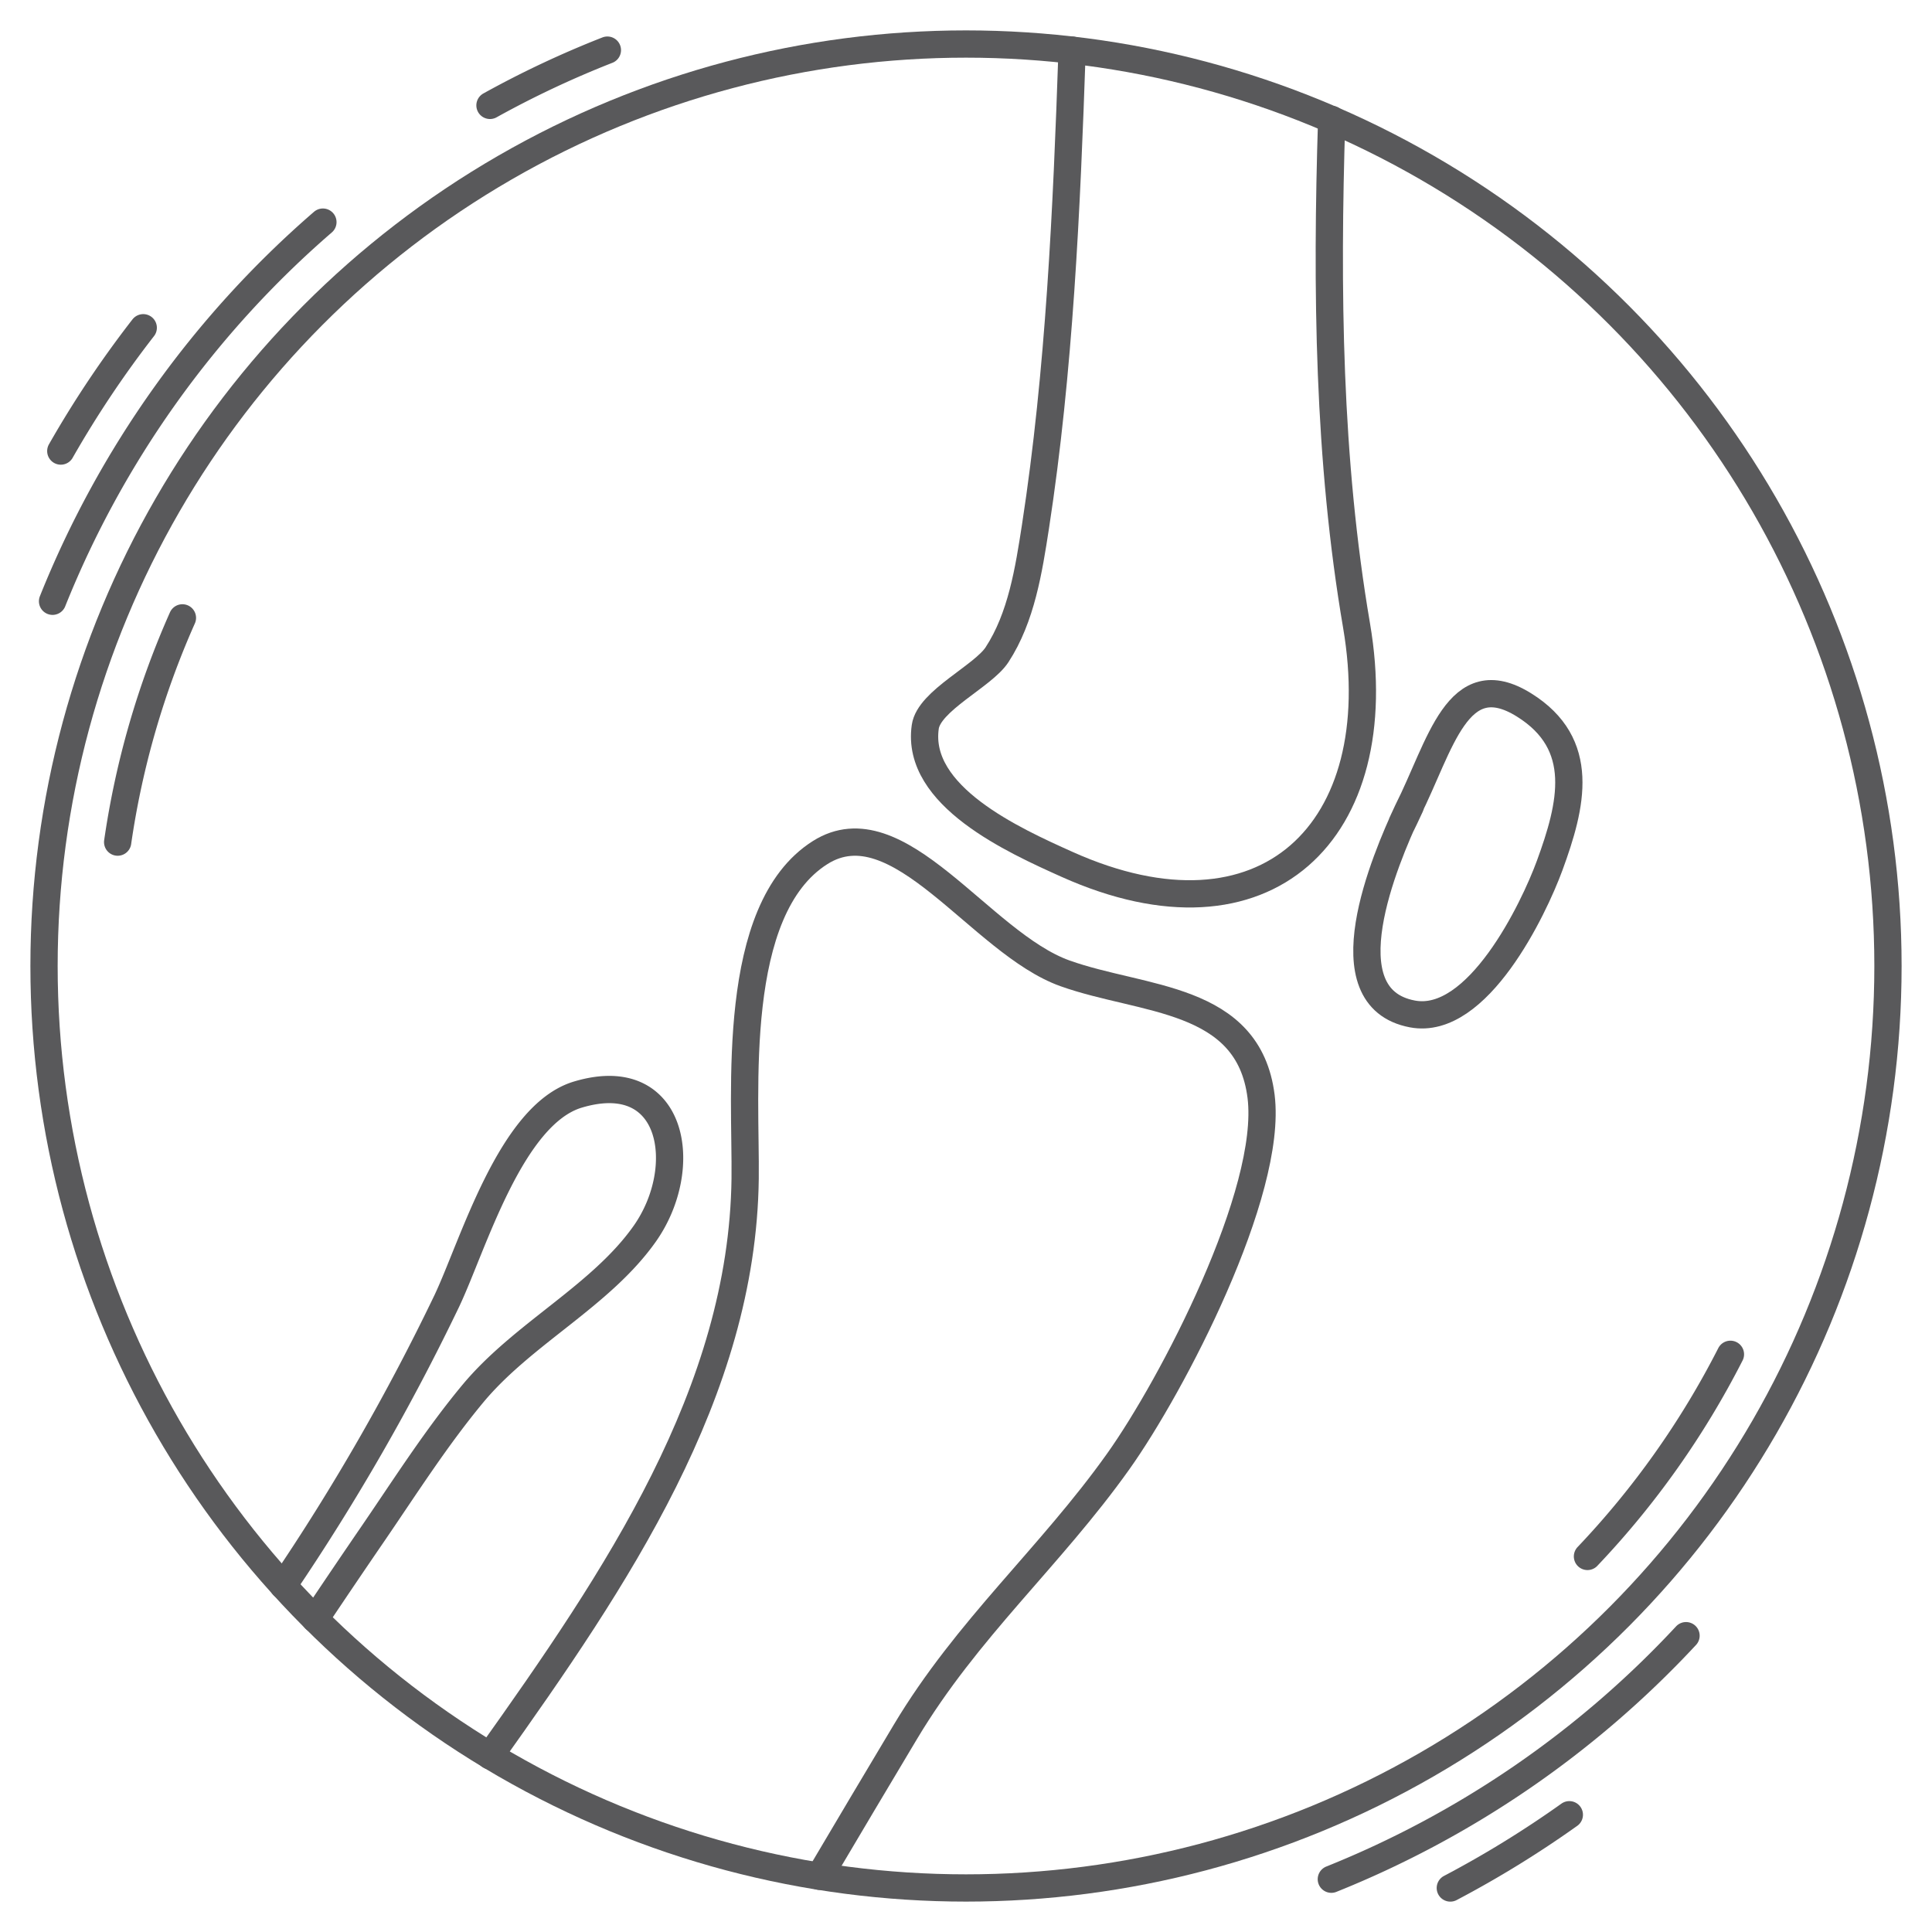
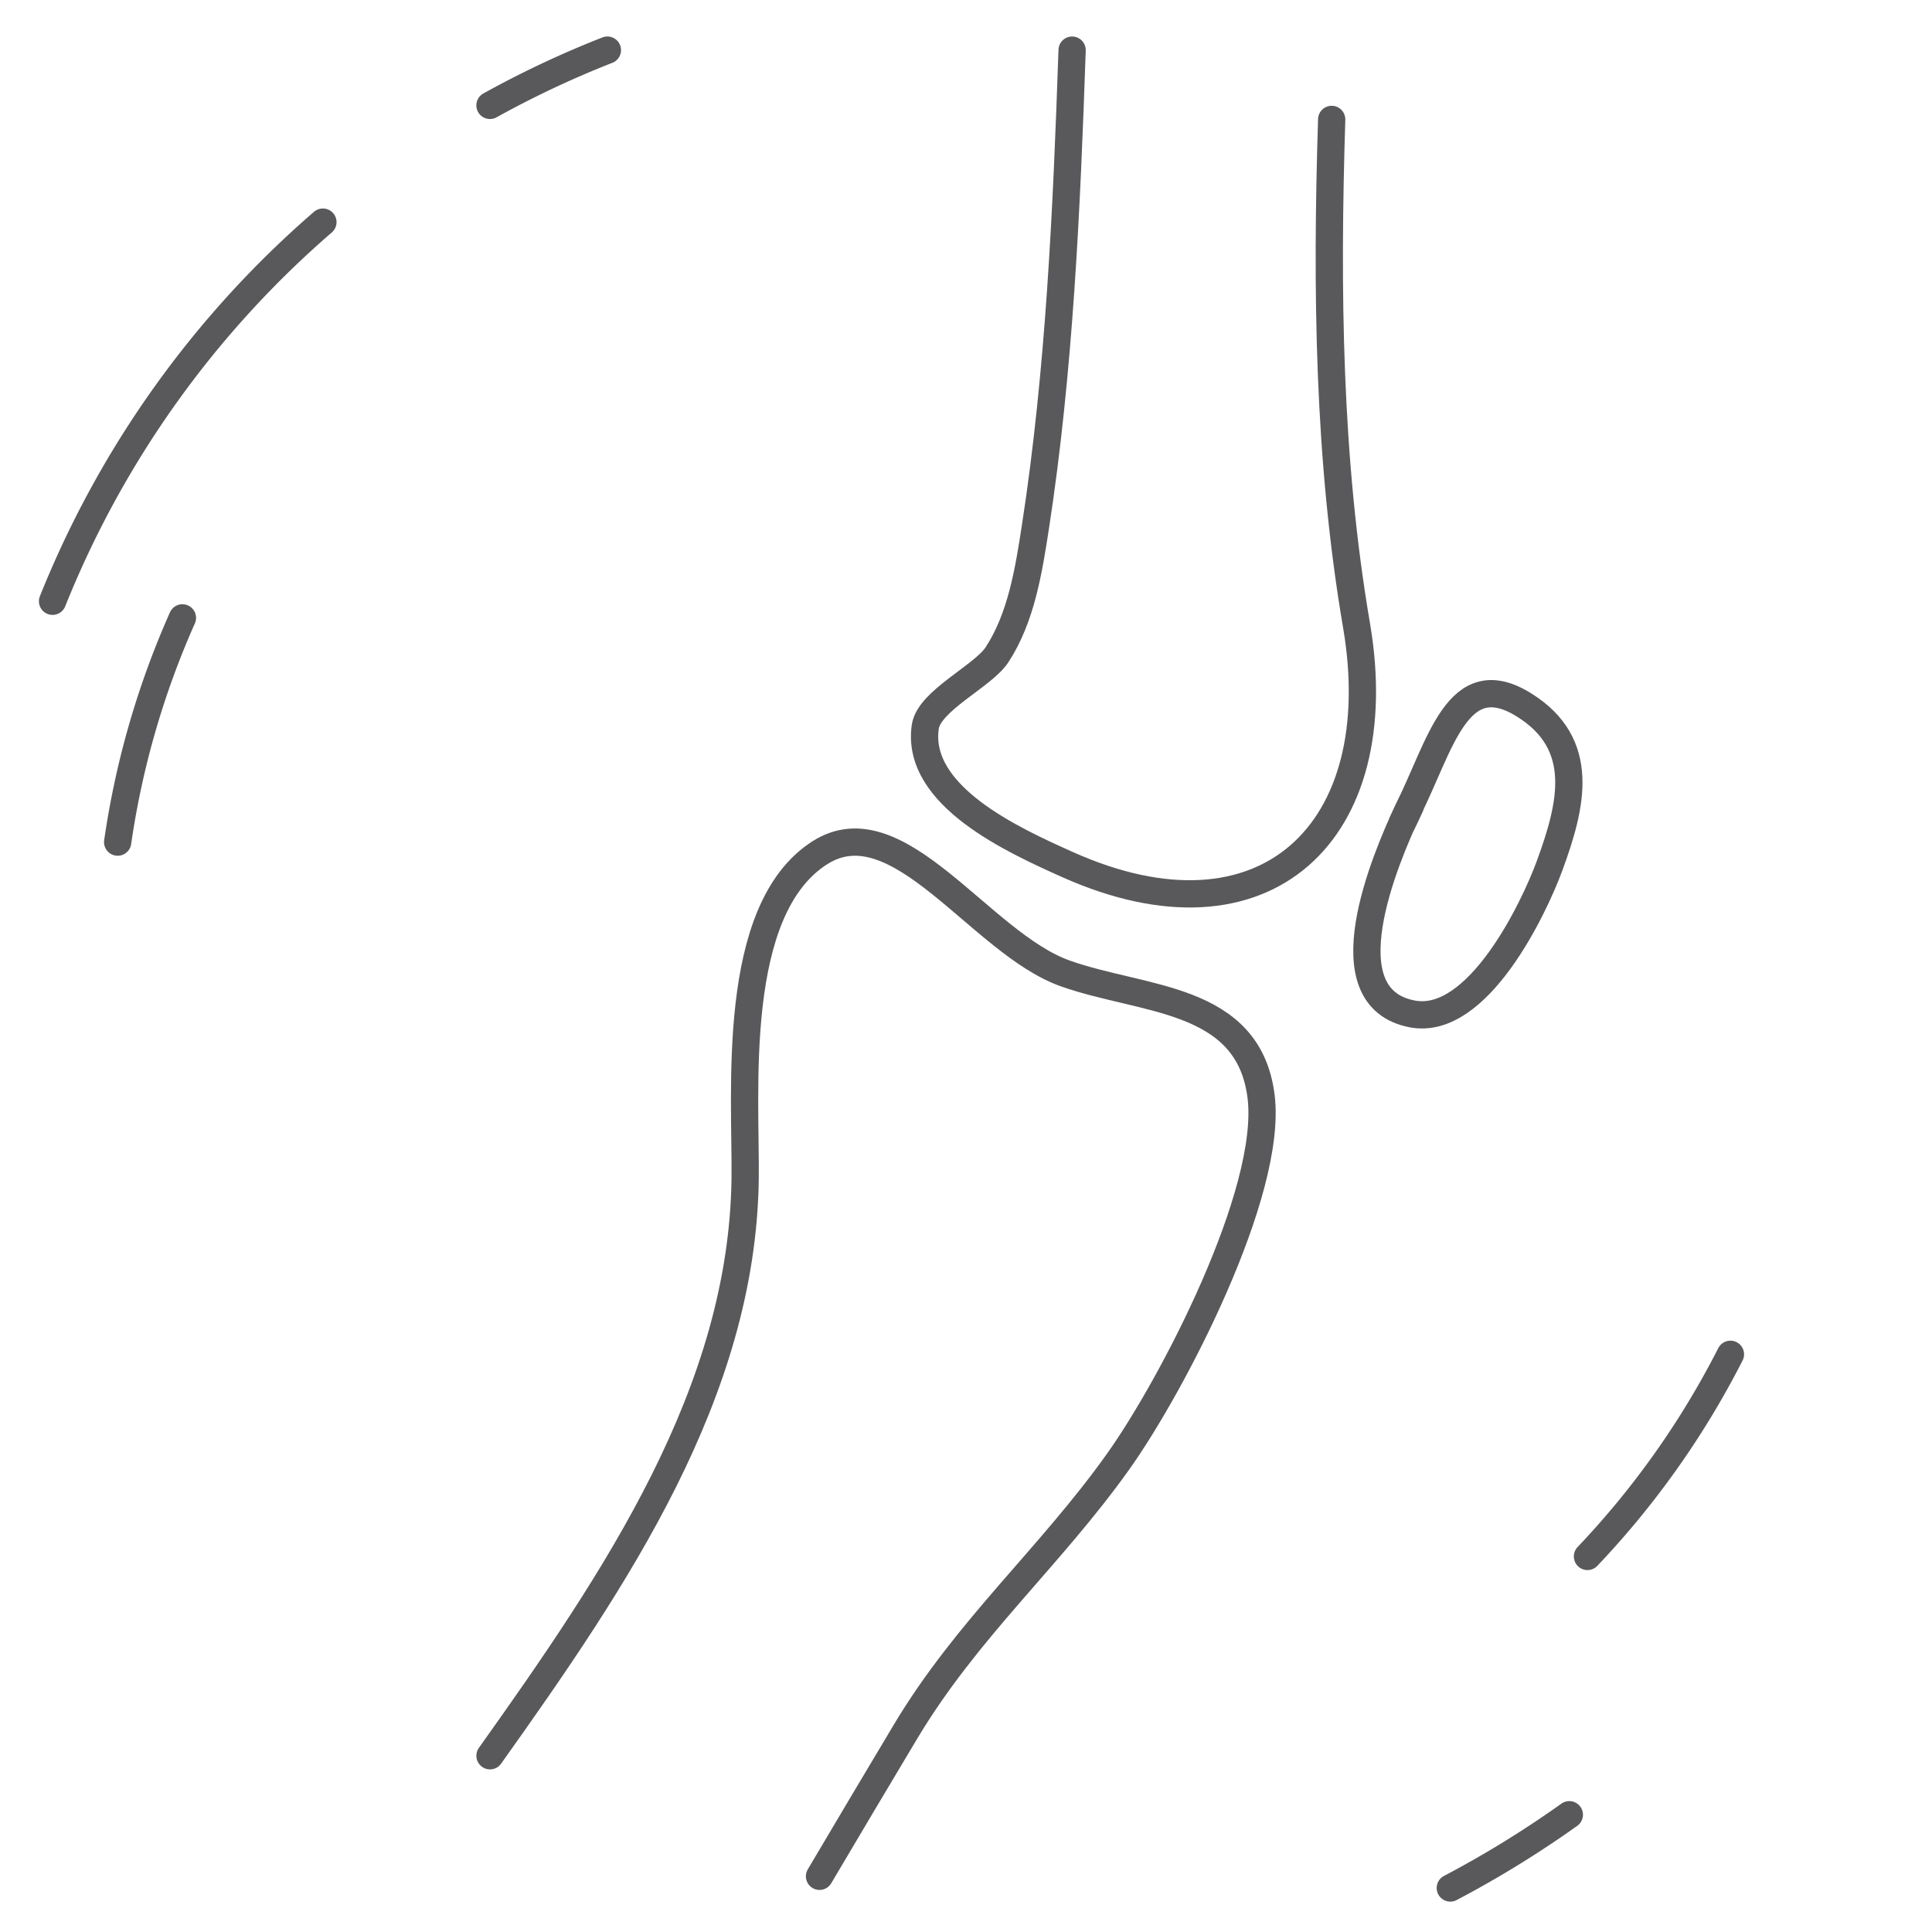
<svg xmlns="http://www.w3.org/2000/svg" viewBox="0 0 283.46 283.46">
  <defs>
    <style>.cls-1{fill:none;stroke:#59595b;stroke-linecap:round;stroke-linejoin:round;stroke-width:4px;}</style>
  </defs>
  <title>ortho</title>
  <g id="Layer_1" data-name="Layer 1">
    <path class="cls-1" d="M157.298,7.356c-.802,23.495-1.867,47.115-5.379,69.932-.982,6.334-2.06,13.303-5.642,18.78-2.047,3.139-9.984,6.735-10.524,10.579-1.452,10.164,12.999,16.664,20.812,20.176,29.068,13.041,47.613-4.799,42.468-35.028-4.162-24.352-4.439-49.341-3.651-74.275" />
    <path class="cls-1" d="M206.517,118.995c-3.278,7.048-11.985,27.377.712,29.77,9.569,1.803,17.804-15.413,20.134-21.776,3.25-8.871,5.465-17.82-3.765-23.564-9.802-6.099-12.242,5.996-17.081,15.569C203.333,125.84,208.507,115.059,206.517,118.995Z" />
    <path class="cls-1" d="M71.891,257.602c18.489-25.97,37.033-53.296,37.435-84.66.152-12.598-2.268-39.454,10.994-47.848,11.464-7.26,23.509,13.276,35.941,17.715,11.423,4.08,26.911,3.277,28.764,18.06,1.742,14.105-13.054,42.454-20.965,53.559-9.998,14.05-22.154,24.505-31.225,39.675q-6.327,10.579-12.598,21.186" />
-     <path class="cls-1" d="M41.551,232.641a325.826,325.826,0,0,0,24.021-41.804c3.858-8.173,9.376-27.312,19.222-30.244,14.188-4.245,16.581,10.731,9.846,20.356-6.444,9.182-17.881,14.659-25.251,23.509-5.324,6.403-9.86,13.525-14.548,20.384q-4.335,6.327-8.601,12.709" />
-     <circle class="cls-1" cx="141.73" cy="141.73" r="135.27" />
  </g>
  <g id="Layer_2" data-name="Layer 2">
    <path class="cls-1" d="M7.711,88.216A144.602,144.602,0,0,1,47.375,32.59" />
-     <path class="cls-1" d="M247.371,239.985a144.53,144.53,0,0,1-52.039,35.729" />
    <path class="cls-1" d="M71.889,15.462A143.595,143.595,0,0,1,89.114,7.355" />
    <path class="cls-1" d="M17.264,123.553a124.877,124.877,0,0,1,9.5-32.9" />
    <path class="cls-1" d="M253.886,198.703a126.094,126.094,0,0,1-20.975,29.654" />
-     <path class="cls-1" d="M8.92,66.178A153.036,153.036,0,0,1,21.016,48.087" />
    <path class="cls-1" d="M230.249,266.256a152.794,152.794,0,0,1-17.46,10.747" />
  </g>
</svg>